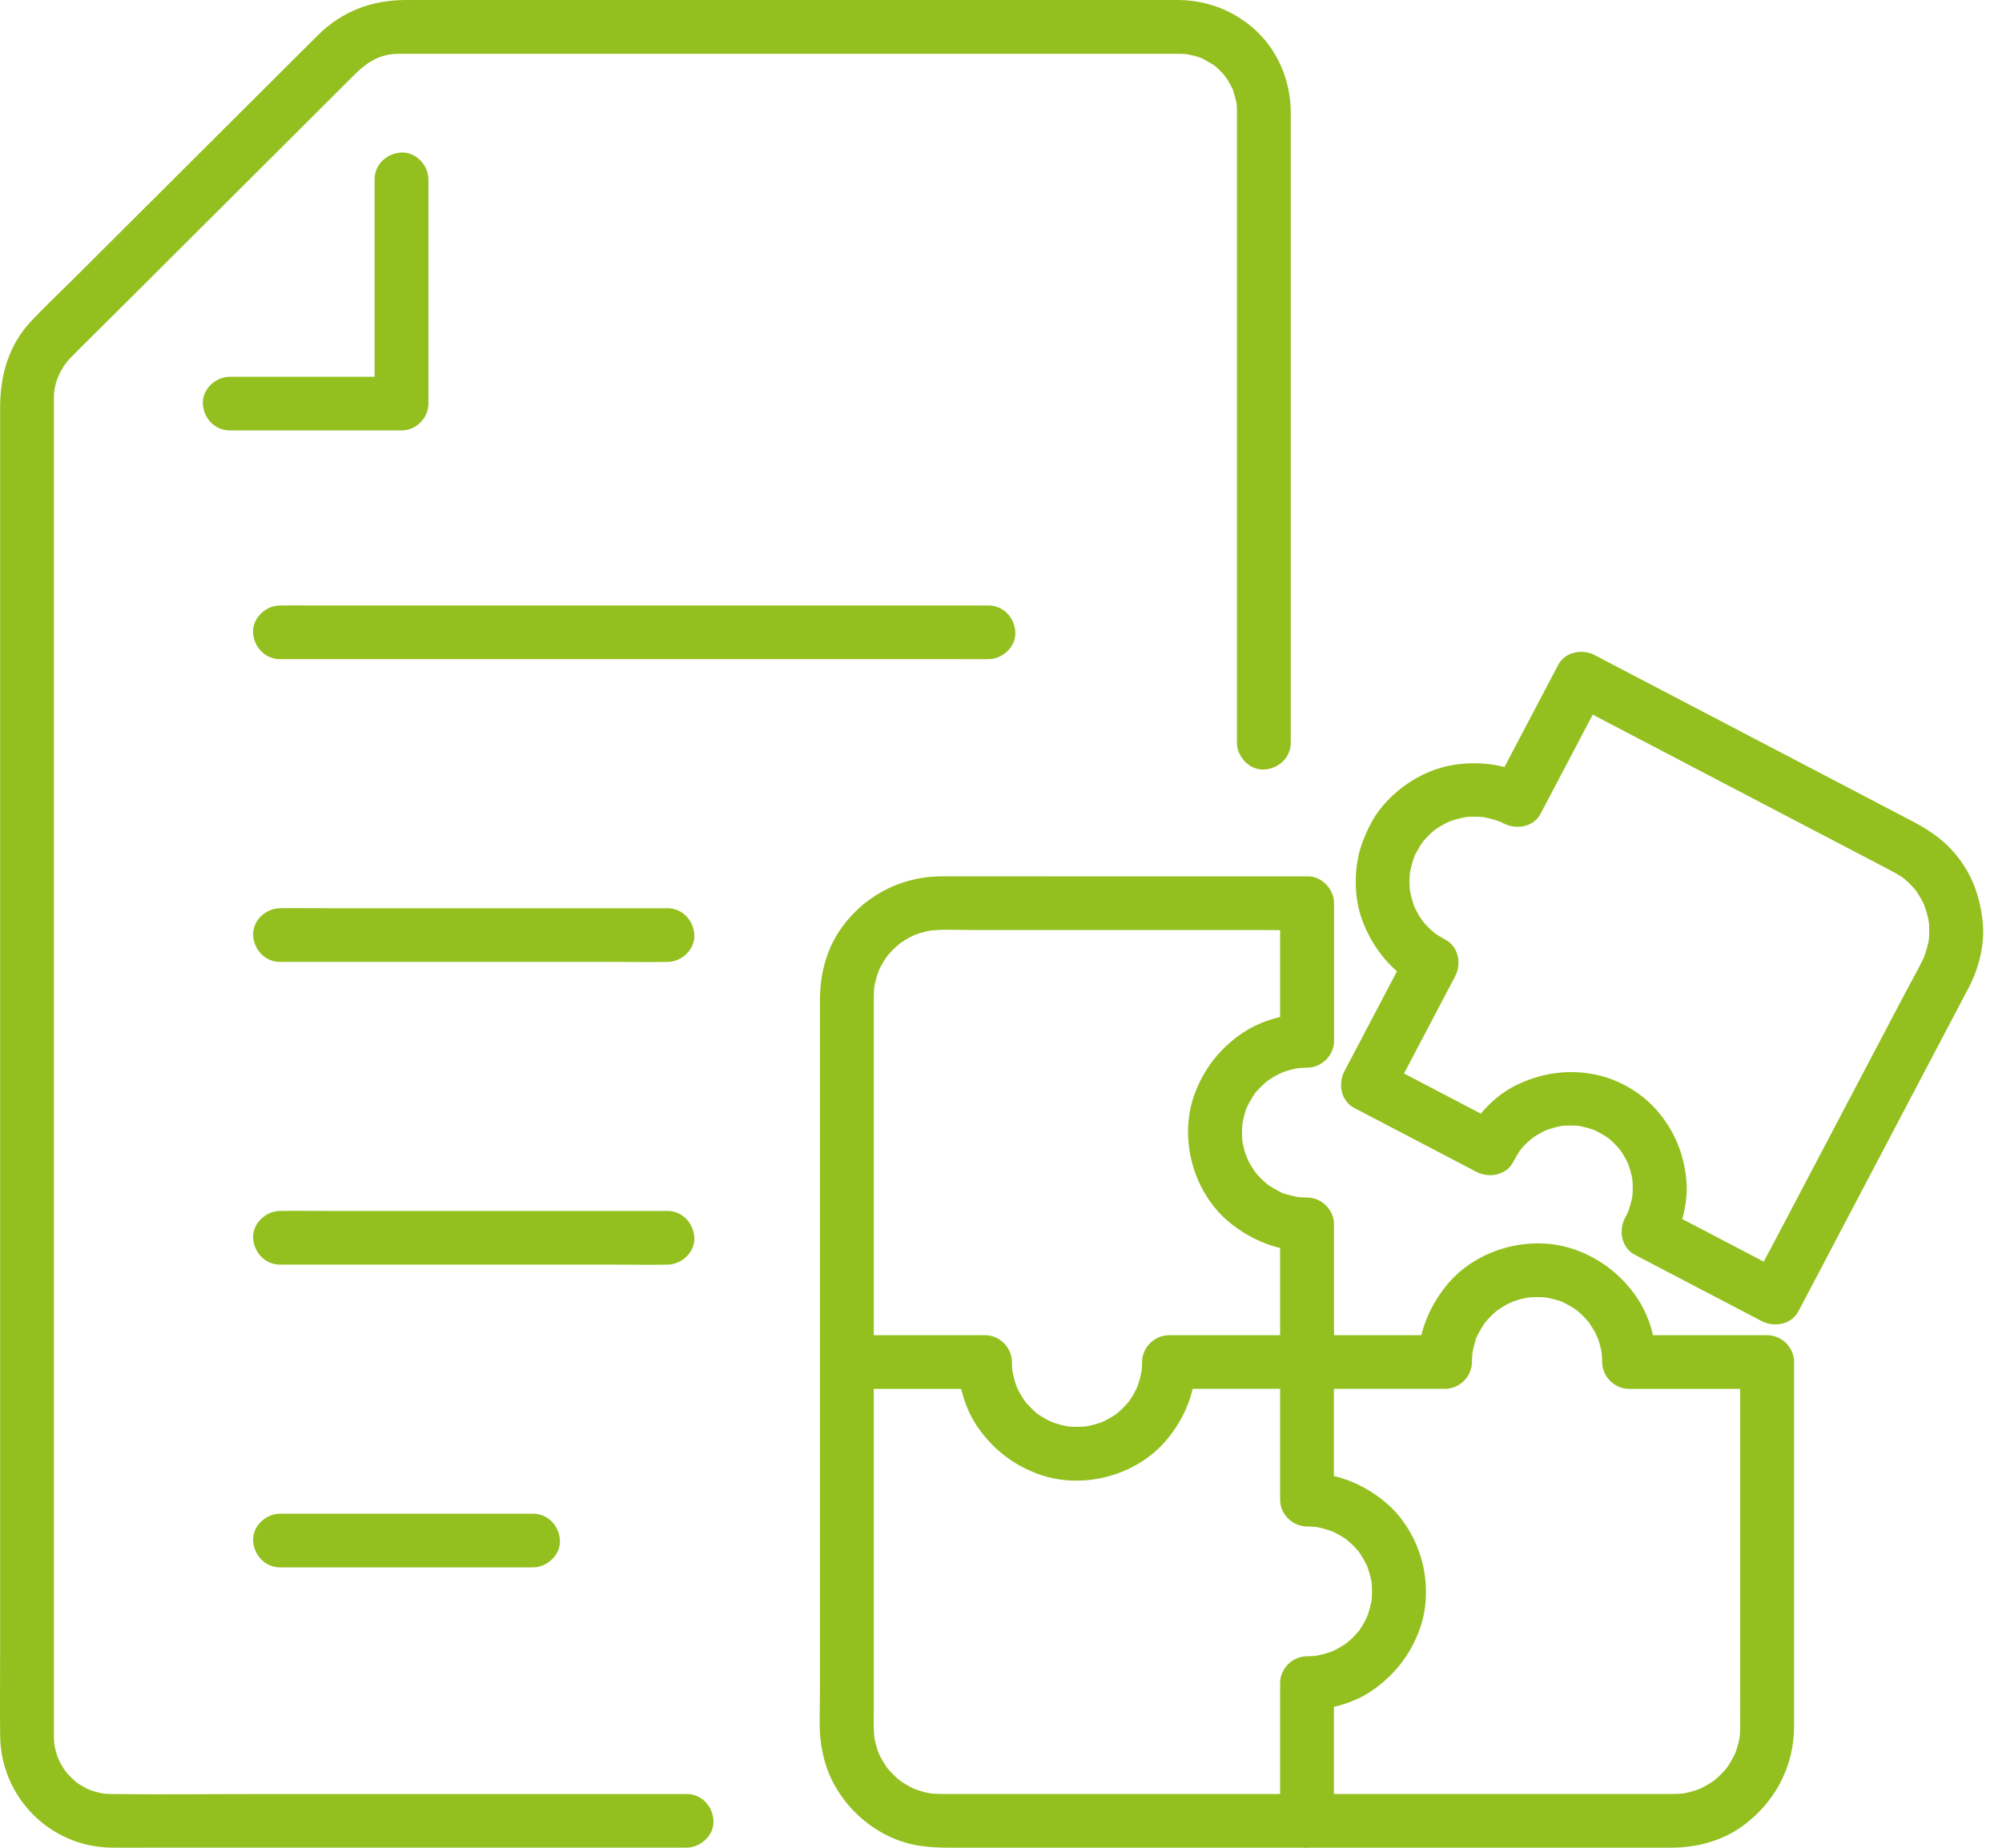
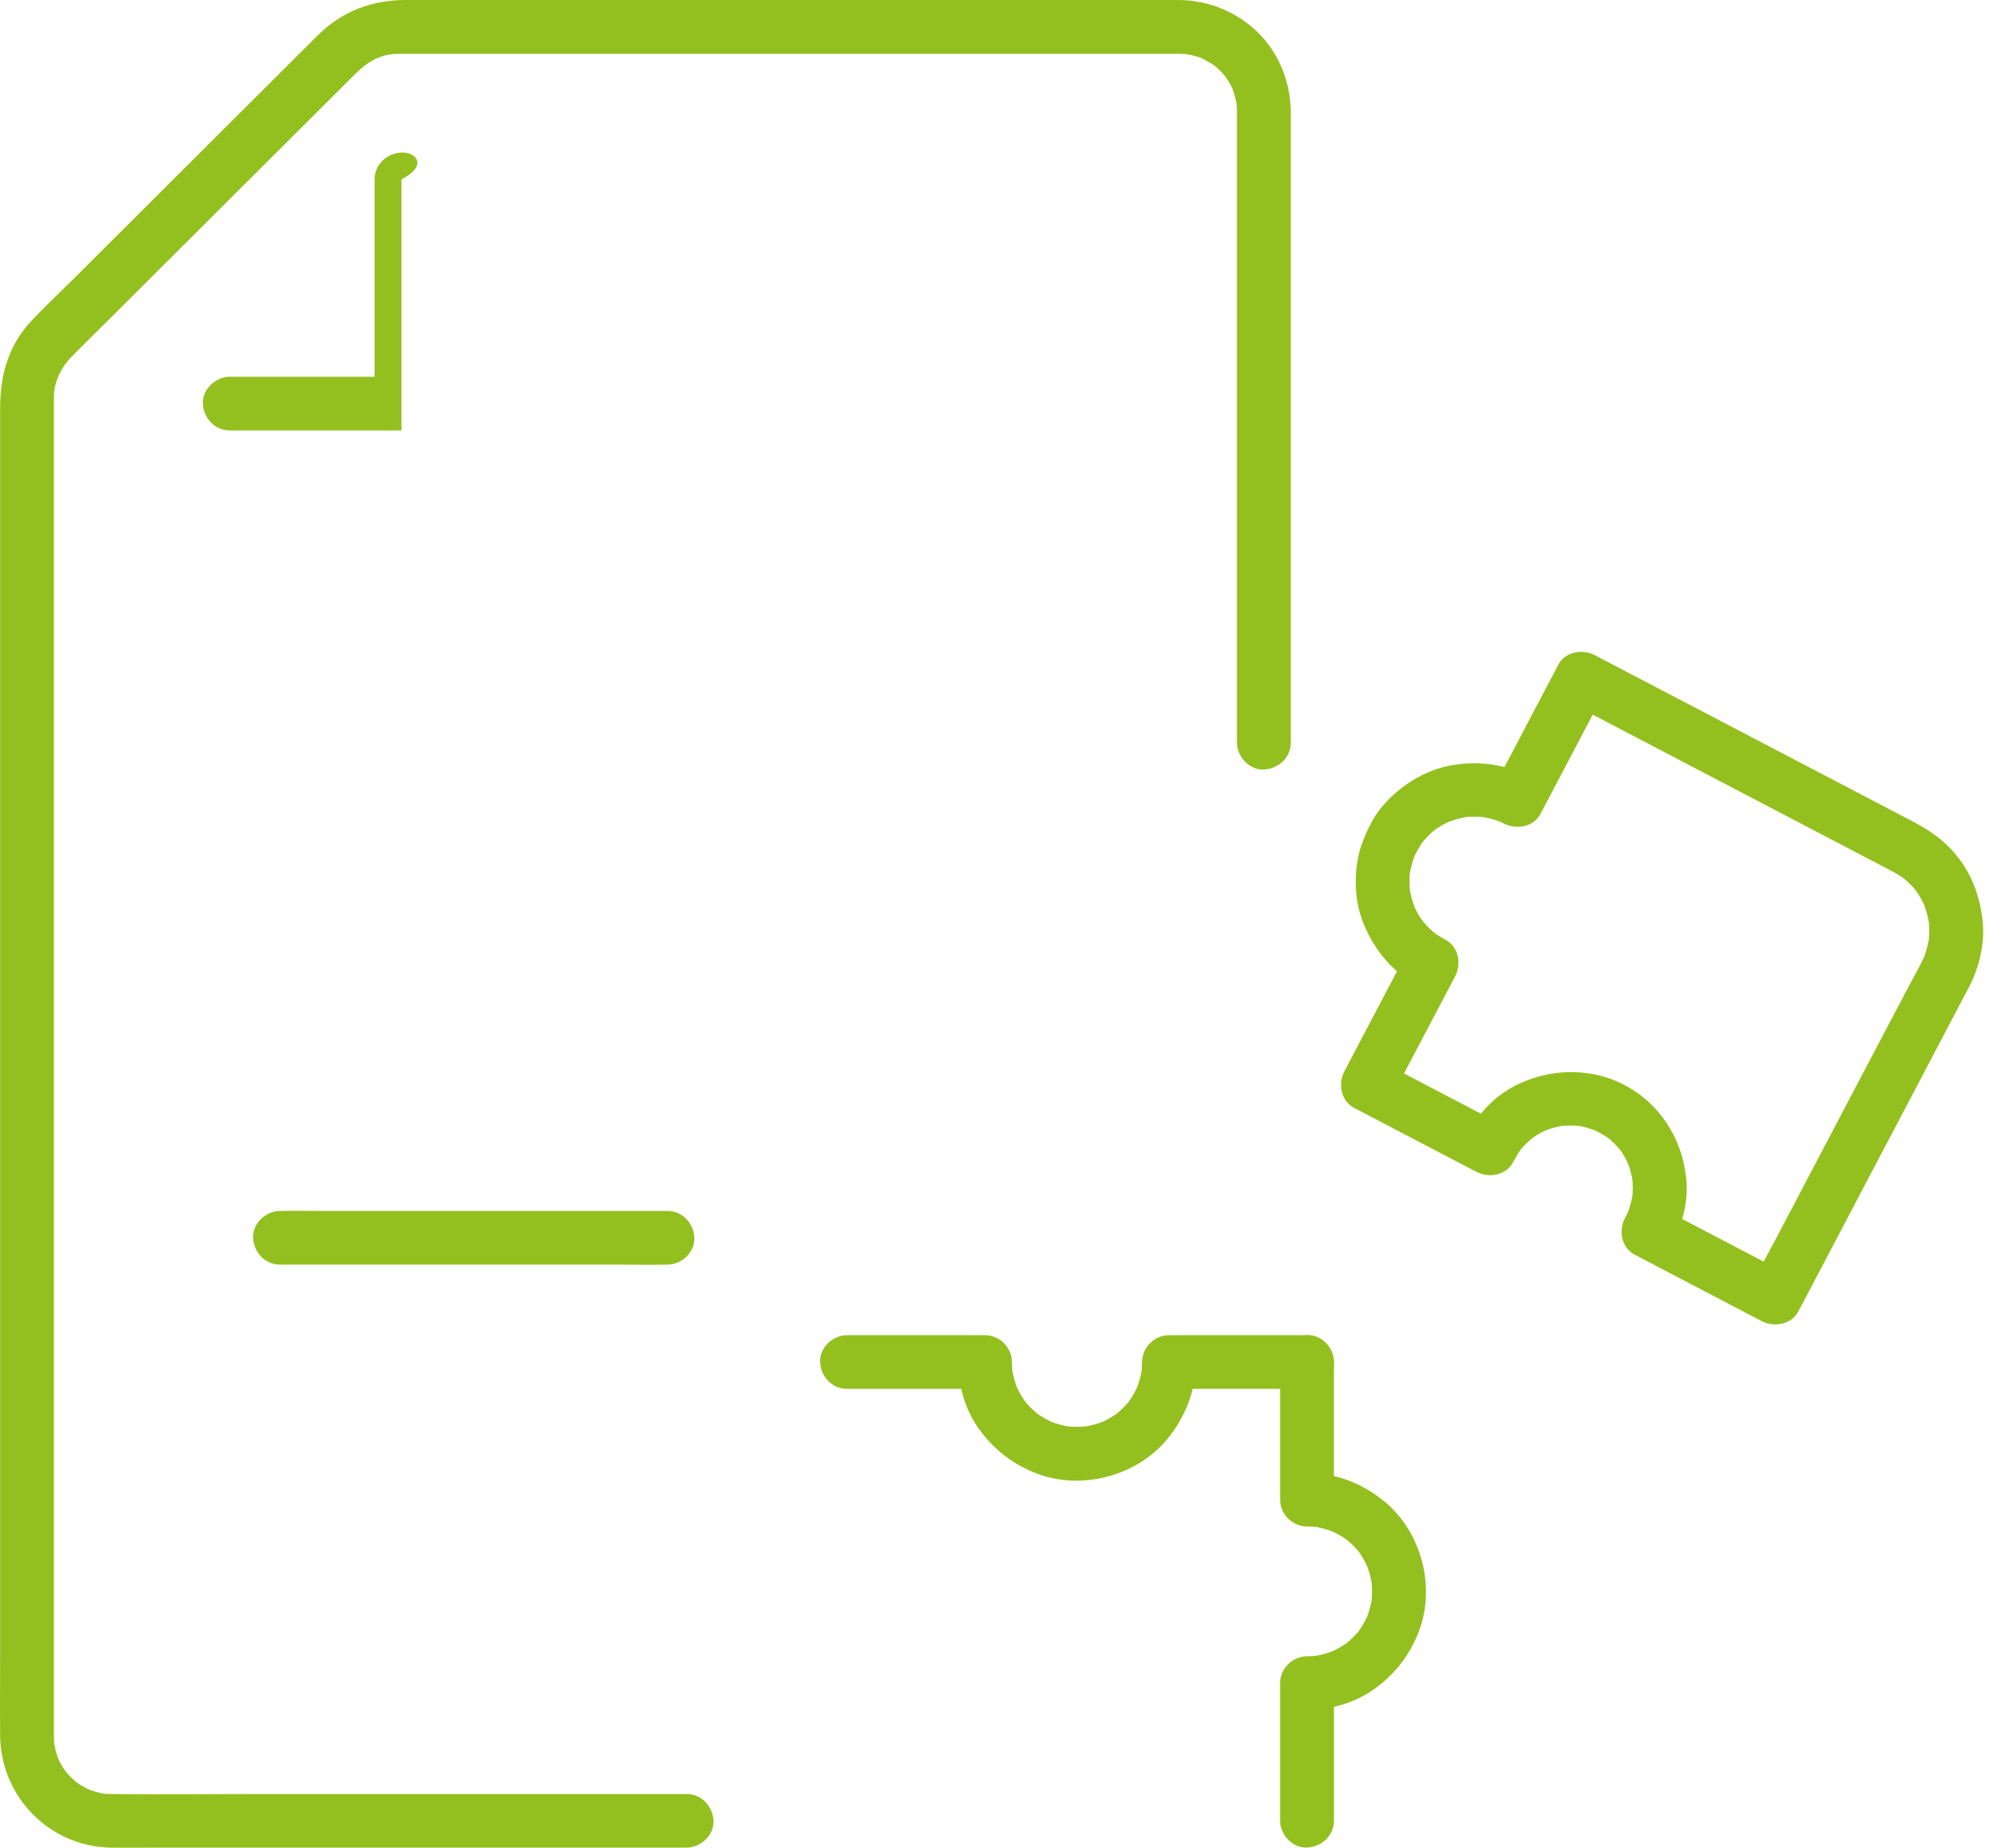
<svg xmlns="http://www.w3.org/2000/svg" width="65" height="60" viewBox="0 0 65 60" fill="none">
  <g clip-path="url(#clip0_5_111)">
-     <path d="M41.562 29.328V33.798L42.435 32.926C41.677 32.926 40.889 33.154 40.268 33.593C39.58 34.08 39.082 34.725 38.79 35.514C38.255 36.96 38.736 38.736 39.936 39.708C40.65 40.285 41.507 40.628 42.435 40.628L41.562 39.757V44.226C41.562 44.697 41.962 45.098 42.435 45.098H46.917C47.389 45.098 47.791 44.698 47.791 44.226C47.791 44.089 47.801 43.952 47.819 43.815L47.787 44.046C47.811 43.887 47.844 43.73 47.892 43.575C47.905 43.533 47.934 43.377 47.971 43.351C47.956 43.361 47.87 43.572 47.938 43.432C47.955 43.398 47.971 43.361 47.989 43.327C48.056 43.193 48.133 43.065 48.221 42.943C48.236 42.922 48.251 42.901 48.266 42.88L48.176 42.995C48.181 42.974 48.237 42.921 48.251 42.906C48.301 42.847 48.355 42.79 48.41 42.735C48.464 42.681 48.521 42.627 48.581 42.577C48.605 42.556 48.631 42.536 48.655 42.516C48.725 42.456 48.456 42.657 48.603 42.557C48.728 42.472 48.852 42.392 48.986 42.324C49.064 42.284 49.322 42.204 49.028 42.298C49.104 42.274 49.176 42.242 49.253 42.219C49.407 42.172 49.565 42.138 49.725 42.115L49.493 42.146C49.768 42.11 50.043 42.11 50.317 42.146L50.085 42.115C50.245 42.138 50.402 42.172 50.557 42.219C50.599 42.232 50.756 42.261 50.782 42.298C50.771 42.283 50.56 42.197 50.7 42.264C50.735 42.282 50.771 42.298 50.806 42.316C50.94 42.383 51.069 42.46 51.191 42.547C51.212 42.562 51.233 42.577 51.254 42.592L51.138 42.503C51.159 42.507 51.213 42.563 51.228 42.577C51.288 42.627 51.345 42.681 51.399 42.735C51.454 42.79 51.508 42.847 51.558 42.906C51.579 42.93 51.599 42.956 51.62 42.98C51.679 43.05 51.477 42.782 51.578 42.928C51.663 43.052 51.743 43.177 51.812 43.31C51.852 43.388 51.932 43.645 51.837 43.352C51.862 43.428 51.894 43.5 51.917 43.576C51.965 43.73 51.998 43.888 52.022 44.047L51.99 43.816C52.008 43.952 52.018 44.089 52.018 44.227C52.018 44.698 52.419 45.099 52.892 45.099H57.373L56.499 44.227V54.793C56.499 55.228 56.502 55.664 56.499 56.1C56.499 56.239 56.489 56.378 56.471 56.516L56.503 56.285C56.48 56.445 56.446 56.603 56.398 56.758C56.375 56.834 56.347 56.909 56.319 56.983C56.264 57.132 56.414 56.779 56.344 56.92C56.327 56.955 56.311 56.991 56.293 57.027C56.224 57.161 56.146 57.29 56.059 57.413C56.038 57.442 55.944 57.565 56.045 57.434C56.146 57.303 56.05 57.425 56.026 57.452C55.975 57.511 55.923 57.568 55.867 57.623C55.816 57.675 55.763 57.724 55.709 57.77C55.68 57.795 55.648 57.819 55.62 57.846C55.819 57.663 55.729 57.762 55.672 57.804C55.544 57.895 55.41 57.977 55.269 58.048C55.234 58.065 55.198 58.081 55.162 58.099C55.03 58.163 55.37 58.019 55.225 58.073C55.15 58.101 55.076 58.129 54.999 58.152C54.844 58.2 54.685 58.234 54.525 58.257L54.756 58.225C54.436 58.267 54.107 58.253 53.785 58.253H31.398C31.113 58.253 30.828 58.253 30.544 58.253C30.399 58.253 30.255 58.244 30.111 58.225L30.343 58.257C30.182 58.234 30.024 58.2 29.869 58.152C29.792 58.129 29.717 58.101 29.643 58.073C29.494 58.019 29.848 58.169 29.706 58.099C29.671 58.081 29.635 58.065 29.599 58.048C29.465 57.979 29.335 57.901 29.212 57.814C29.183 57.793 29.059 57.699 29.191 57.8C29.322 57.901 29.2 57.805 29.173 57.782C29.114 57.73 29.057 57.678 29.001 57.622C28.95 57.571 28.901 57.519 28.854 57.465C28.828 57.437 28.805 57.404 28.778 57.376C28.961 57.575 28.862 57.485 28.82 57.428C28.728 57.3 28.646 57.167 28.575 57.026C28.558 56.991 28.542 56.955 28.524 56.919C28.46 56.788 28.605 57.127 28.55 56.982C28.522 56.908 28.494 56.833 28.471 56.757C28.423 56.602 28.389 56.444 28.366 56.284L28.397 56.515C28.355 56.195 28.369 55.868 28.369 55.546V53.85C28.369 52.996 28.369 52.142 28.369 51.288C28.369 50.434 28.369 49.178 28.369 48.123V33.22C28.369 32.937 28.369 32.652 28.369 32.368C28.369 32.224 28.378 32.08 28.397 31.937L28.366 32.168C28.389 32.008 28.423 31.85 28.471 31.695C28.494 31.619 28.522 31.544 28.55 31.47C28.605 31.321 28.454 31.674 28.524 31.533C28.542 31.498 28.558 31.462 28.575 31.426C28.644 31.292 28.722 31.163 28.81 31.04C28.831 31.011 28.925 30.888 28.824 31.019C28.722 31.15 28.819 31.028 28.842 31.002C28.893 30.942 28.946 30.886 29.002 30.83C29.053 30.779 29.106 30.73 29.159 30.683C29.188 30.658 29.221 30.634 29.249 30.608C29.05 30.79 29.139 30.691 29.197 30.65C29.325 30.558 29.459 30.476 29.6 30.405C29.635 30.388 29.671 30.372 29.707 30.354C29.838 30.291 29.498 30.435 29.644 30.38C29.718 30.352 29.793 30.324 29.87 30.301C30.025 30.253 30.183 30.22 30.344 30.196L30.112 30.228C30.59 30.166 31.09 30.2 31.57 30.2H40.92C41.417 30.2 41.916 30.21 42.413 30.2C42.42 30.2 42.428 30.2 42.435 30.2C42.892 30.2 43.33 29.799 43.309 29.328C43.288 28.858 42.925 28.457 42.435 28.457C41.453 28.457 40.471 28.457 39.489 28.457C37.635 28.457 35.782 28.457 33.928 28.457C32.804 28.457 31.68 28.454 30.555 28.457C29.205 28.459 27.956 29.143 27.224 30.274C26.799 30.932 26.622 31.702 26.622 32.477V45.239C26.622 47.047 26.622 48.857 26.622 50.665C26.622 52.01 26.622 53.353 26.622 54.697C26.622 56.042 26.566 56.22 26.717 56.95C27.026 58.443 28.327 59.697 29.841 59.933C30.189 59.987 30.52 59.998 30.869 59.998C31.843 59.998 32.817 59.998 33.791 59.998C35.427 59.998 37.064 59.998 38.7 59.998C40.61 59.998 42.519 59.998 44.429 59.998C46.191 59.998 47.952 59.998 49.713 59.998C50.939 59.998 52.166 59.998 53.392 59.998H54.237C55.056 59.998 55.884 59.792 56.557 59.31C57.618 58.546 58.247 57.373 58.25 56.061C58.25 55.674 58.25 55.285 58.25 54.898V44.227C58.25 43.757 57.849 43.356 57.376 43.356H52.894L53.768 44.227C53.768 43.471 53.54 42.685 53.099 42.066C52.611 41.379 51.966 40.883 51.173 40.591C49.724 40.058 47.942 40.538 46.968 41.735C46.389 42.447 46.045 43.301 46.045 44.227L46.919 43.356H42.438L43.312 44.227V39.758C43.312 39.287 42.911 38.886 42.438 38.886C42.3 38.886 42.163 38.876 42.025 38.858L42.257 38.89C42.098 38.867 41.94 38.833 41.785 38.785C41.743 38.772 41.586 38.743 41.56 38.706C41.571 38.721 41.782 38.807 41.642 38.74C41.607 38.722 41.571 38.706 41.536 38.689C41.402 38.621 41.274 38.545 41.151 38.458C41.13 38.442 41.109 38.427 41.089 38.412L41.204 38.502C41.183 38.497 41.129 38.441 41.114 38.427C41.055 38.377 40.998 38.324 40.943 38.269C40.888 38.215 40.834 38.158 40.784 38.098C40.763 38.074 40.744 38.048 40.723 38.024C40.663 37.954 40.865 38.223 40.765 38.076C40.68 37.952 40.599 37.828 40.53 37.694C40.491 37.616 40.41 37.359 40.505 37.652C40.48 37.577 40.449 37.505 40.425 37.428C40.378 37.275 40.344 37.117 40.321 36.957L40.352 37.188C40.316 36.914 40.316 36.64 40.352 36.367L40.321 36.598C40.344 36.439 40.378 36.282 40.425 36.128C40.438 36.086 40.468 35.929 40.505 35.903C40.49 35.914 40.403 36.124 40.471 35.985C40.489 35.95 40.505 35.914 40.522 35.879C40.59 35.745 40.667 35.617 40.754 35.495C40.769 35.474 40.784 35.454 40.8 35.433L40.71 35.548C40.715 35.527 40.77 35.473 40.784 35.458C40.834 35.399 40.888 35.342 40.943 35.287C40.998 35.233 41.055 35.179 41.114 35.129C41.139 35.108 41.164 35.089 41.189 35.068C41.259 35.008 40.989 35.209 41.136 35.11C41.261 35.025 41.386 34.945 41.52 34.876C41.598 34.837 41.855 34.756 41.562 34.85C41.637 34.826 41.71 34.795 41.786 34.771C41.94 34.724 42.099 34.69 42.258 34.667L42.026 34.698C42.163 34.681 42.3 34.67 42.439 34.67C42.911 34.67 43.313 34.271 43.313 33.799V29.329C43.313 28.874 42.911 28.437 42.439 28.458C41.967 28.479 41.565 28.841 41.565 29.329L41.562 29.328Z" fill="#93C01F" />
    <path d="M42.435 43.356H37.954C37.48 43.356 37.084 43.755 37.08 44.227C37.08 44.362 37.071 44.495 37.053 44.628L37.085 44.397C37.049 44.655 36.98 44.906 36.881 45.146L36.969 44.938C36.894 45.114 36.805 45.282 36.698 45.442C36.688 45.457 36.626 45.566 36.611 45.566C36.627 45.566 36.77 45.368 36.654 45.509C36.593 45.582 36.529 45.652 36.463 45.718C36.396 45.784 36.325 45.848 36.253 45.909C36.198 45.954 36.084 46.016 36.31 45.866C36.268 45.894 36.228 45.925 36.185 45.953C36.026 46.059 35.857 46.148 35.681 46.224L35.889 46.135C35.647 46.234 35.397 46.303 35.138 46.339L35.37 46.307C35.102 46.341 34.834 46.341 34.566 46.307L34.798 46.339C34.539 46.303 34.287 46.234 34.046 46.135L34.255 46.224C34.079 46.148 33.91 46.06 33.75 45.953C33.735 45.942 33.625 45.881 33.625 45.866C33.625 45.882 33.824 46.025 33.682 45.909C33.609 45.848 33.539 45.784 33.473 45.718C33.406 45.652 33.342 45.581 33.282 45.509C33.236 45.454 33.175 45.34 33.325 45.566C33.297 45.524 33.265 45.485 33.237 45.442C33.131 45.282 33.042 45.114 32.966 44.938L33.054 45.146C32.955 44.905 32.887 44.655 32.85 44.397L32.882 44.628C32.864 44.495 32.856 44.362 32.855 44.227C32.852 43.757 32.458 43.356 31.981 43.356H27.5C27.043 43.356 26.605 43.757 26.626 44.227C26.647 44.698 27.011 45.099 27.5 45.099H31.981L31.107 44.227C31.112 44.995 31.339 45.789 31.794 46.414C32.281 47.085 32.911 47.568 33.69 47.859C35.133 48.397 36.909 47.925 37.89 46.74C38.484 46.023 38.823 45.161 38.829 44.226L37.955 45.098H42.437C42.893 45.098 43.331 44.697 43.311 44.226C43.29 43.755 42.926 43.355 42.437 43.355L42.435 43.356Z" fill="#93C01F" />
    <path d="M41.562 44.227V48.697C41.562 49.169 41.962 49.565 42.435 49.568C42.571 49.568 42.703 49.577 42.837 49.595L42.606 49.563C42.864 49.599 43.116 49.668 43.357 49.767L43.149 49.678C43.325 49.754 43.493 49.842 43.653 49.949C43.668 49.96 43.778 50.021 43.778 50.036C43.778 50.02 43.58 49.877 43.721 49.993C43.794 50.054 43.864 50.118 43.931 50.184C43.997 50.25 44.061 50.321 44.122 50.393C44.167 50.448 44.229 50.562 44.078 50.336C44.106 50.378 44.138 50.417 44.166 50.461C44.272 50.62 44.362 50.788 44.437 50.964L44.349 50.756C44.448 50.997 44.517 51.247 44.553 51.505L44.521 51.274C44.555 51.541 44.555 51.809 44.521 52.076L44.553 51.845C44.517 52.102 44.448 52.354 44.349 52.594L44.437 52.386C44.362 52.562 44.273 52.73 44.166 52.889C44.155 52.904 44.094 53.014 44.078 53.014C44.095 53.014 44.238 52.816 44.122 52.957C44.061 53.03 43.997 53.1 43.931 53.166C43.864 53.232 43.793 53.296 43.721 53.356C43.666 53.402 43.552 53.463 43.778 53.313C43.736 53.341 43.696 53.373 43.653 53.401C43.493 53.506 43.325 53.596 43.149 53.671L43.357 53.583C43.115 53.682 42.864 53.75 42.606 53.786L42.837 53.755C42.703 53.772 42.571 53.781 42.435 53.782C41.964 53.785 41.562 54.178 41.562 54.653V59.123C41.562 59.578 41.964 60.015 42.435 59.994C42.907 59.973 43.309 59.611 43.309 59.123V54.653L42.435 55.525C43.206 55.52 44.002 55.294 44.628 54.84C45.301 54.355 45.785 53.726 46.077 52.95C46.616 51.51 46.143 49.739 44.955 48.76C44.236 48.168 43.372 47.83 42.434 47.824L43.308 48.695V44.226C43.308 43.77 42.906 43.334 42.434 43.355C41.962 43.375 41.56 43.738 41.56 44.226L41.562 44.227Z" fill="#93C01F" />
    <path d="M50.592 21.588C49.985 22.743 49.377 23.898 48.77 25.052C48.683 25.217 48.596 25.381 48.51 25.546L49.705 25.233C48.929 24.835 48.1 24.706 47.24 24.831C46.494 24.94 45.797 25.303 45.244 25.807C44.961 26.065 44.69 26.387 44.515 26.729C44.427 26.903 44.768 26.424 44.544 26.712C44.498 26.772 44.47 26.81 44.438 26.874C44.376 27.002 44.321 27.136 44.267 27.267C44.203 27.427 44.151 27.591 44.113 27.759C43.953 28.497 43.986 29.291 44.272 29.994C44.62 30.853 45.219 31.576 46.047 32.016L45.733 30.824C45.126 31.979 44.518 33.134 43.911 34.288C43.824 34.453 43.737 34.617 43.651 34.782C43.439 35.184 43.531 35.748 43.964 35.974C45.123 36.58 46.281 37.186 47.438 37.792C47.603 37.878 47.767 37.965 47.933 38.051C48.336 38.262 48.901 38.17 49.128 37.738C49.198 37.606 49.272 37.476 49.357 37.352C49.38 37.32 49.405 37.288 49.427 37.256C49.271 37.481 49.345 37.362 49.389 37.309C49.449 37.24 49.511 37.173 49.577 37.109C49.638 37.051 49.703 36.999 49.766 36.942C49.816 36.897 49.568 37.087 49.726 36.974C49.758 36.952 49.789 36.929 49.821 36.908C49.97 36.81 50.127 36.727 50.291 36.656L50.083 36.745C50.318 36.647 50.563 36.58 50.816 36.542L50.584 36.574C50.852 36.538 51.121 36.538 51.389 36.574L51.157 36.542C51.406 36.58 51.646 36.646 51.88 36.742L51.671 36.654C51.846 36.73 52.014 36.818 52.171 36.925C52.203 36.947 52.236 36.971 52.269 36.993C52.389 37.077 52.082 36.84 52.248 36.979C52.313 37.034 52.375 37.092 52.434 37.153C52.493 37.213 52.548 37.276 52.603 37.34C52.699 37.449 52.459 37.142 52.584 37.315C52.607 37.347 52.629 37.378 52.65 37.409C52.749 37.558 52.831 37.715 52.903 37.879L52.814 37.671C52.912 37.906 52.979 38.15 53.017 38.402L52.985 38.17C53.021 38.438 53.021 38.706 52.985 38.974L53.017 38.742C52.979 38.991 52.913 39.23 52.816 39.463L52.905 39.255C52.862 39.356 52.812 39.453 52.76 39.55C52.548 39.952 52.64 40.516 53.074 40.742C54.275 41.371 55.478 41.999 56.679 42.628C56.85 42.718 57.022 42.807 57.193 42.897C57.596 43.108 58.161 43.016 58.388 42.584C58.615 42.152 58.83 41.745 59.05 41.327C59.564 40.35 60.077 39.374 60.59 38.398C61.172 37.292 61.755 36.186 62.336 35.079C62.77 34.257 63.202 33.433 63.635 32.61C63.726 32.438 63.817 32.266 63.907 32.094C64.26 31.42 64.456 30.645 64.368 29.881C64.304 29.328 64.163 28.815 63.892 28.323C63.657 27.899 63.332 27.511 62.951 27.212C62.687 27.004 62.413 26.836 62.118 26.682C61.428 26.321 60.739 25.961 60.048 25.599C58.965 25.033 57.884 24.467 56.801 23.901C55.751 23.352 54.702 22.803 53.652 22.254L51.869 21.322C51.841 21.308 51.814 21.293 51.786 21.279C51.382 21.067 50.818 21.162 50.591 21.591C50.377 21.993 50.472 22.558 50.904 22.784C51.31 22.996 51.716 23.209 52.122 23.42C53.069 23.915 54.015 24.412 54.963 24.907C56.059 25.48 57.154 26.054 58.251 26.627C59.091 27.066 59.93 27.505 60.77 27.944L61.376 28.262C61.431 28.291 61.485 28.319 61.539 28.349C61.626 28.399 61.713 28.452 61.795 28.51C61.816 28.525 61.839 28.543 61.859 28.557C61.656 28.424 61.728 28.453 61.777 28.494C61.826 28.535 61.877 28.579 61.926 28.623C61.997 28.689 62.066 28.759 62.131 28.832C62.165 28.87 62.197 28.911 62.231 28.951C62.296 29.027 62.109 28.781 62.165 28.866C62.182 28.892 62.202 28.918 62.221 28.944C62.337 29.112 62.434 29.291 62.515 29.478L62.427 29.27C62.531 29.517 62.602 29.773 62.641 30.038L62.61 29.807C62.646 30.074 62.647 30.343 62.614 30.611L62.646 30.38C62.609 30.655 62.535 30.922 62.428 31.177L62.517 30.969C62.34 31.377 62.109 31.765 61.903 32.158C61.464 32.991 61.026 33.823 60.588 34.656C60.051 35.678 59.514 36.699 58.976 37.721C58.508 38.61 58.041 39.498 57.574 40.387C57.347 40.82 57.104 41.248 56.89 41.687C56.886 41.693 56.883 41.7 56.88 41.706L58.076 41.393C56.875 40.764 55.672 40.136 54.471 39.507C54.3 39.417 54.128 39.328 53.957 39.238L54.27 40.431C54.617 39.773 54.823 39.034 54.748 38.285C54.664 37.444 54.35 36.688 53.79 36.05C53.282 35.469 52.535 35.038 51.777 34.889C50.937 34.724 50.119 34.831 49.342 35.183C48.565 35.535 47.997 36.145 47.621 36.861L48.816 36.548C47.658 35.943 46.5 35.336 45.343 34.731C45.177 34.645 45.013 34.558 44.847 34.472L45.161 35.664C45.768 34.509 46.376 33.354 46.983 32.2C47.069 32.035 47.157 31.871 47.243 31.706C47.456 31.302 47.362 30.744 46.93 30.514C46.852 30.472 46.775 30.428 46.7 30.38C46.666 30.358 46.633 30.336 46.6 30.313C46.571 30.292 46.445 30.198 46.575 30.297C46.706 30.397 46.566 30.288 46.541 30.266C46.51 30.241 46.481 30.214 46.452 30.187C46.395 30.134 46.34 30.078 46.286 30.021C46.228 29.957 46.074 29.736 46.249 29.989C46.205 29.926 46.158 29.865 46.116 29.8C46.027 29.661 45.95 29.513 45.883 29.361L45.972 29.569C45.868 29.321 45.796 29.064 45.758 28.8L45.789 29.031C45.754 28.762 45.753 28.493 45.789 28.224L45.758 28.456C45.795 28.193 45.866 27.94 45.967 27.694L45.879 27.902C45.9 27.852 45.926 27.805 45.946 27.755C45.994 27.665 45.961 27.7 45.847 27.858L45.984 27.682C46.035 27.602 46.076 27.515 46.128 27.435C46.157 27.39 46.189 27.347 46.219 27.303C46.307 27.176 46.086 27.463 46.179 27.354C46.243 27.28 46.307 27.205 46.377 27.136C46.441 27.072 46.509 27.011 46.579 26.952C46.721 26.831 46.415 27.069 46.539 26.981C46.577 26.955 46.613 26.929 46.65 26.903C46.805 26.8 46.968 26.712 47.138 26.639L46.93 26.728C47.178 26.624 47.435 26.552 47.701 26.514L47.469 26.545C47.738 26.51 48.009 26.509 48.278 26.545L48.046 26.514C48.309 26.551 48.563 26.622 48.809 26.723L48.601 26.635C48.675 26.667 48.75 26.702 48.822 26.739C49.226 26.947 49.789 26.861 50.017 26.427C50.625 25.271 51.233 24.116 51.84 22.962C51.926 22.797 52.014 22.634 52.1 22.469C52.312 22.065 52.216 21.503 51.786 21.276C51.383 21.064 50.817 21.158 50.591 21.589L50.592 21.588Z" fill="#93C01F" />
    <path d="M22.291 58.255C20.687 58.255 19.081 58.255 17.477 58.255C14.498 58.255 11.518 58.255 8.54 58.255C6.902 58.255 5.261 58.276 3.623 58.255C3.555 58.255 3.487 58.252 3.421 58.248C3.372 58.244 3.205 58.209 3.378 58.245C3.327 58.235 3.275 58.225 3.225 58.214C3.099 58.185 2.977 58.147 2.857 58.1C3.018 58.162 2.862 58.1 2.822 58.079C2.745 58.036 2.667 57.995 2.591 57.949C2.549 57.922 2.508 57.893 2.467 57.864C2.597 57.954 2.492 57.886 2.466 57.862C2.372 57.777 2.28 57.694 2.196 57.6C2.199 57.603 2.046 57.413 2.122 57.514C2.198 57.615 2.058 57.413 2.06 57.418C2.033 57.376 2.008 57.332 1.982 57.289C1.968 57.264 1.855 57.03 1.893 57.12C1.944 57.239 1.855 57.005 1.856 57.01C1.84 56.961 1.826 56.912 1.812 56.862C1.792 56.787 1.777 56.711 1.762 56.635C1.769 56.671 1.775 56.806 1.762 56.632C1.756 56.551 1.752 56.468 1.751 56.387C1.751 56.364 1.751 56.341 1.751 56.317C1.751 55.971 1.751 55.625 1.751 55.277C1.751 53.585 1.751 51.893 1.751 50.201V33.264C1.751 30.296 1.751 27.33 1.751 24.362C1.751 21.978 1.751 19.594 1.751 17.21V13.267C1.751 13.166 1.751 13.066 1.751 12.965C1.751 12.922 1.751 12.879 1.752 12.835C1.768 12.404 1.967 11.952 2.299 11.611C2.738 11.161 3.192 10.721 3.637 10.277C5.656 8.263 7.675 6.25 9.693 4.237L11.545 2.39C11.949 1.987 12.366 1.766 12.87 1.749C12.989 1.744 13.107 1.748 13.226 1.748C15.007 1.748 16.787 1.748 18.567 1.748C21.541 1.748 24.515 1.748 27.488 1.748C30.157 1.748 32.825 1.748 35.493 1.748C36.255 1.748 37.016 1.748 37.778 1.748C37.935 1.748 38.093 1.748 38.25 1.748C38.262 1.748 38.273 1.748 38.284 1.748C38.286 1.748 38.287 1.748 38.29 1.748C38.357 1.748 38.383 1.748 38.45 1.752C38.495 1.755 38.721 1.794 38.533 1.758C38.647 1.78 38.762 1.806 38.873 1.841C38.935 1.859 38.995 1.88 39.055 1.903C38.904 1.845 39.025 1.891 39.055 1.907C39.166 1.969 39.273 2.032 39.383 2.096C39.584 2.215 39.309 2.028 39.416 2.117C39.484 2.173 39.549 2.231 39.611 2.294C39.646 2.329 39.681 2.366 39.715 2.403C39.712 2.401 39.865 2.59 39.789 2.489C39.714 2.388 39.853 2.59 39.851 2.586C39.878 2.627 39.904 2.672 39.929 2.715C39.966 2.781 40 2.848 40.033 2.917C40.017 2.882 39.984 2.765 40.031 2.92C40.072 3.057 40.112 3.19 40.142 3.33C40.173 3.471 40.133 3.122 40.149 3.371C40.153 3.425 40.157 3.477 40.159 3.53C40.159 3.562 40.159 3.586 40.16 3.614C40.16 3.628 40.16 3.642 40.16 3.656C40.16 3.839 40.16 4.024 40.16 4.208C40.16 5.103 40.16 5.996 40.16 6.891C40.16 9.765 40.16 12.64 40.16 15.514C40.16 17.989 40.16 20.464 40.16 22.939V24.116C40.16 24.572 40.562 25.009 41.034 24.988C41.506 24.967 41.908 24.605 41.908 24.116V19.574C41.908 16.573 41.908 13.573 41.908 10.572C41.908 8.398 41.908 6.223 41.908 4.049C41.908 3.906 41.909 3.762 41.908 3.619C41.896 2.58 41.456 1.558 40.653 0.883C39.976 0.31 39.15 0.009 38.262 -2.32324e-06C38.113 -0.001 37.965 -2.32324e-06 37.816 -2.32324e-06C35.837 -2.32324e-06 33.858 -2.32324e-06 31.881 -2.32324e-06C28.841 -2.32324e-06 25.802 -2.32324e-06 22.762 -2.32324e-06C20.2 -2.32324e-06 17.637 -2.32324e-06 15.074 -2.32324e-06H13.177C12.081 -2.32324e-06 11.103 0.364 10.319 1.145C8.654 2.805 6.989 4.466 5.324 6.126C4.33 7.118 3.336 8.109 2.342 9.1C1.895 9.546 1.429 9.981 0.997 10.444C0.267 11.228 0.004 12.206 0.004 13.243V53.414C0.004 54.394 -0.005 55.375 0.004 56.355C0.021 58.347 1.613 59.973 3.62 59.996C4.086 60.002 4.554 59.996 5.02 59.996C7.685 59.996 10.349 59.996 13.014 59.996C15.679 59.996 18.319 59.996 20.973 59.996H22.291C22.748 59.996 23.186 59.596 23.165 59.125C23.144 58.654 22.781 58.253 22.291 58.253V58.255Z" fill="#93C01F" />
-     <path d="M12.162 5.824V13.106L13.036 12.234H7.46C7.003 12.234 6.565 12.635 6.586 13.106C6.607 13.576 6.97 13.977 7.46 13.977H13.036C13.508 13.977 13.91 13.578 13.91 13.106V5.824C13.91 5.369 13.508 4.932 13.036 4.953C12.564 4.974 12.162 5.336 12.162 5.824Z" fill="#93C01F" />
-     <path d="M9.092 21.404H31.155C31.455 21.404 31.754 21.409 32.053 21.404C32.066 21.404 32.079 21.404 32.092 21.404C32.549 21.404 32.987 21.003 32.966 20.533C32.945 20.062 32.581 19.661 32.092 19.661H10.028C9.728 19.661 9.429 19.656 9.129 19.661C9.117 19.661 9.104 19.661 9.091 19.661C8.634 19.661 8.196 20.062 8.217 20.533C8.238 21.003 8.602 21.404 9.091 21.404H9.092Z" fill="#93C01F" />
-     <path d="M9.092 31.235H20.123C20.631 31.235 21.142 31.246 21.649 31.235C21.657 31.235 21.663 31.235 21.671 31.235C22.127 31.235 22.565 30.834 22.544 30.364C22.523 29.893 22.16 29.492 21.671 29.492H10.639C10.132 29.492 9.621 29.482 9.113 29.492C9.106 29.492 9.099 29.492 9.092 29.492C8.635 29.492 8.197 29.893 8.218 30.364C8.239 30.834 8.603 31.235 9.092 31.235Z" fill="#93C01F" />
+     <path d="M12.162 5.824V13.106L13.036 12.234H7.46C7.003 12.234 6.565 12.635 6.586 13.106C6.607 13.576 6.97 13.977 7.46 13.977H13.036V5.824C13.91 5.369 13.508 4.932 13.036 4.953C12.564 4.974 12.162 5.336 12.162 5.824Z" fill="#93C01F" />
    <path d="M9.092 41.065H20.123C20.631 41.065 21.142 41.076 21.649 41.065C21.657 41.065 21.663 41.065 21.671 41.065C22.127 41.065 22.565 40.664 22.544 40.194C22.523 39.723 22.16 39.322 21.671 39.322H10.639C10.132 39.322 9.621 39.312 9.113 39.322C9.106 39.322 9.099 39.322 9.092 39.322C8.635 39.322 8.197 39.723 8.218 40.194C8.239 40.664 8.603 41.065 9.092 41.065Z" fill="#93C01F" />
-     <path d="M9.092 50.895H17.306C17.762 50.895 18.201 50.494 18.18 50.024C18.159 49.553 17.795 49.152 17.306 49.152H9.092C8.635 49.152 8.197 49.553 8.218 50.024C8.239 50.494 8.603 50.895 9.092 50.895Z" fill="#93C01F" />
  </g>
  <defs>
    <clipPath id="clip0_5_111">
      <rect width="64.39" height="60" fill="white" />
    </clipPath>
  </defs>
</svg>